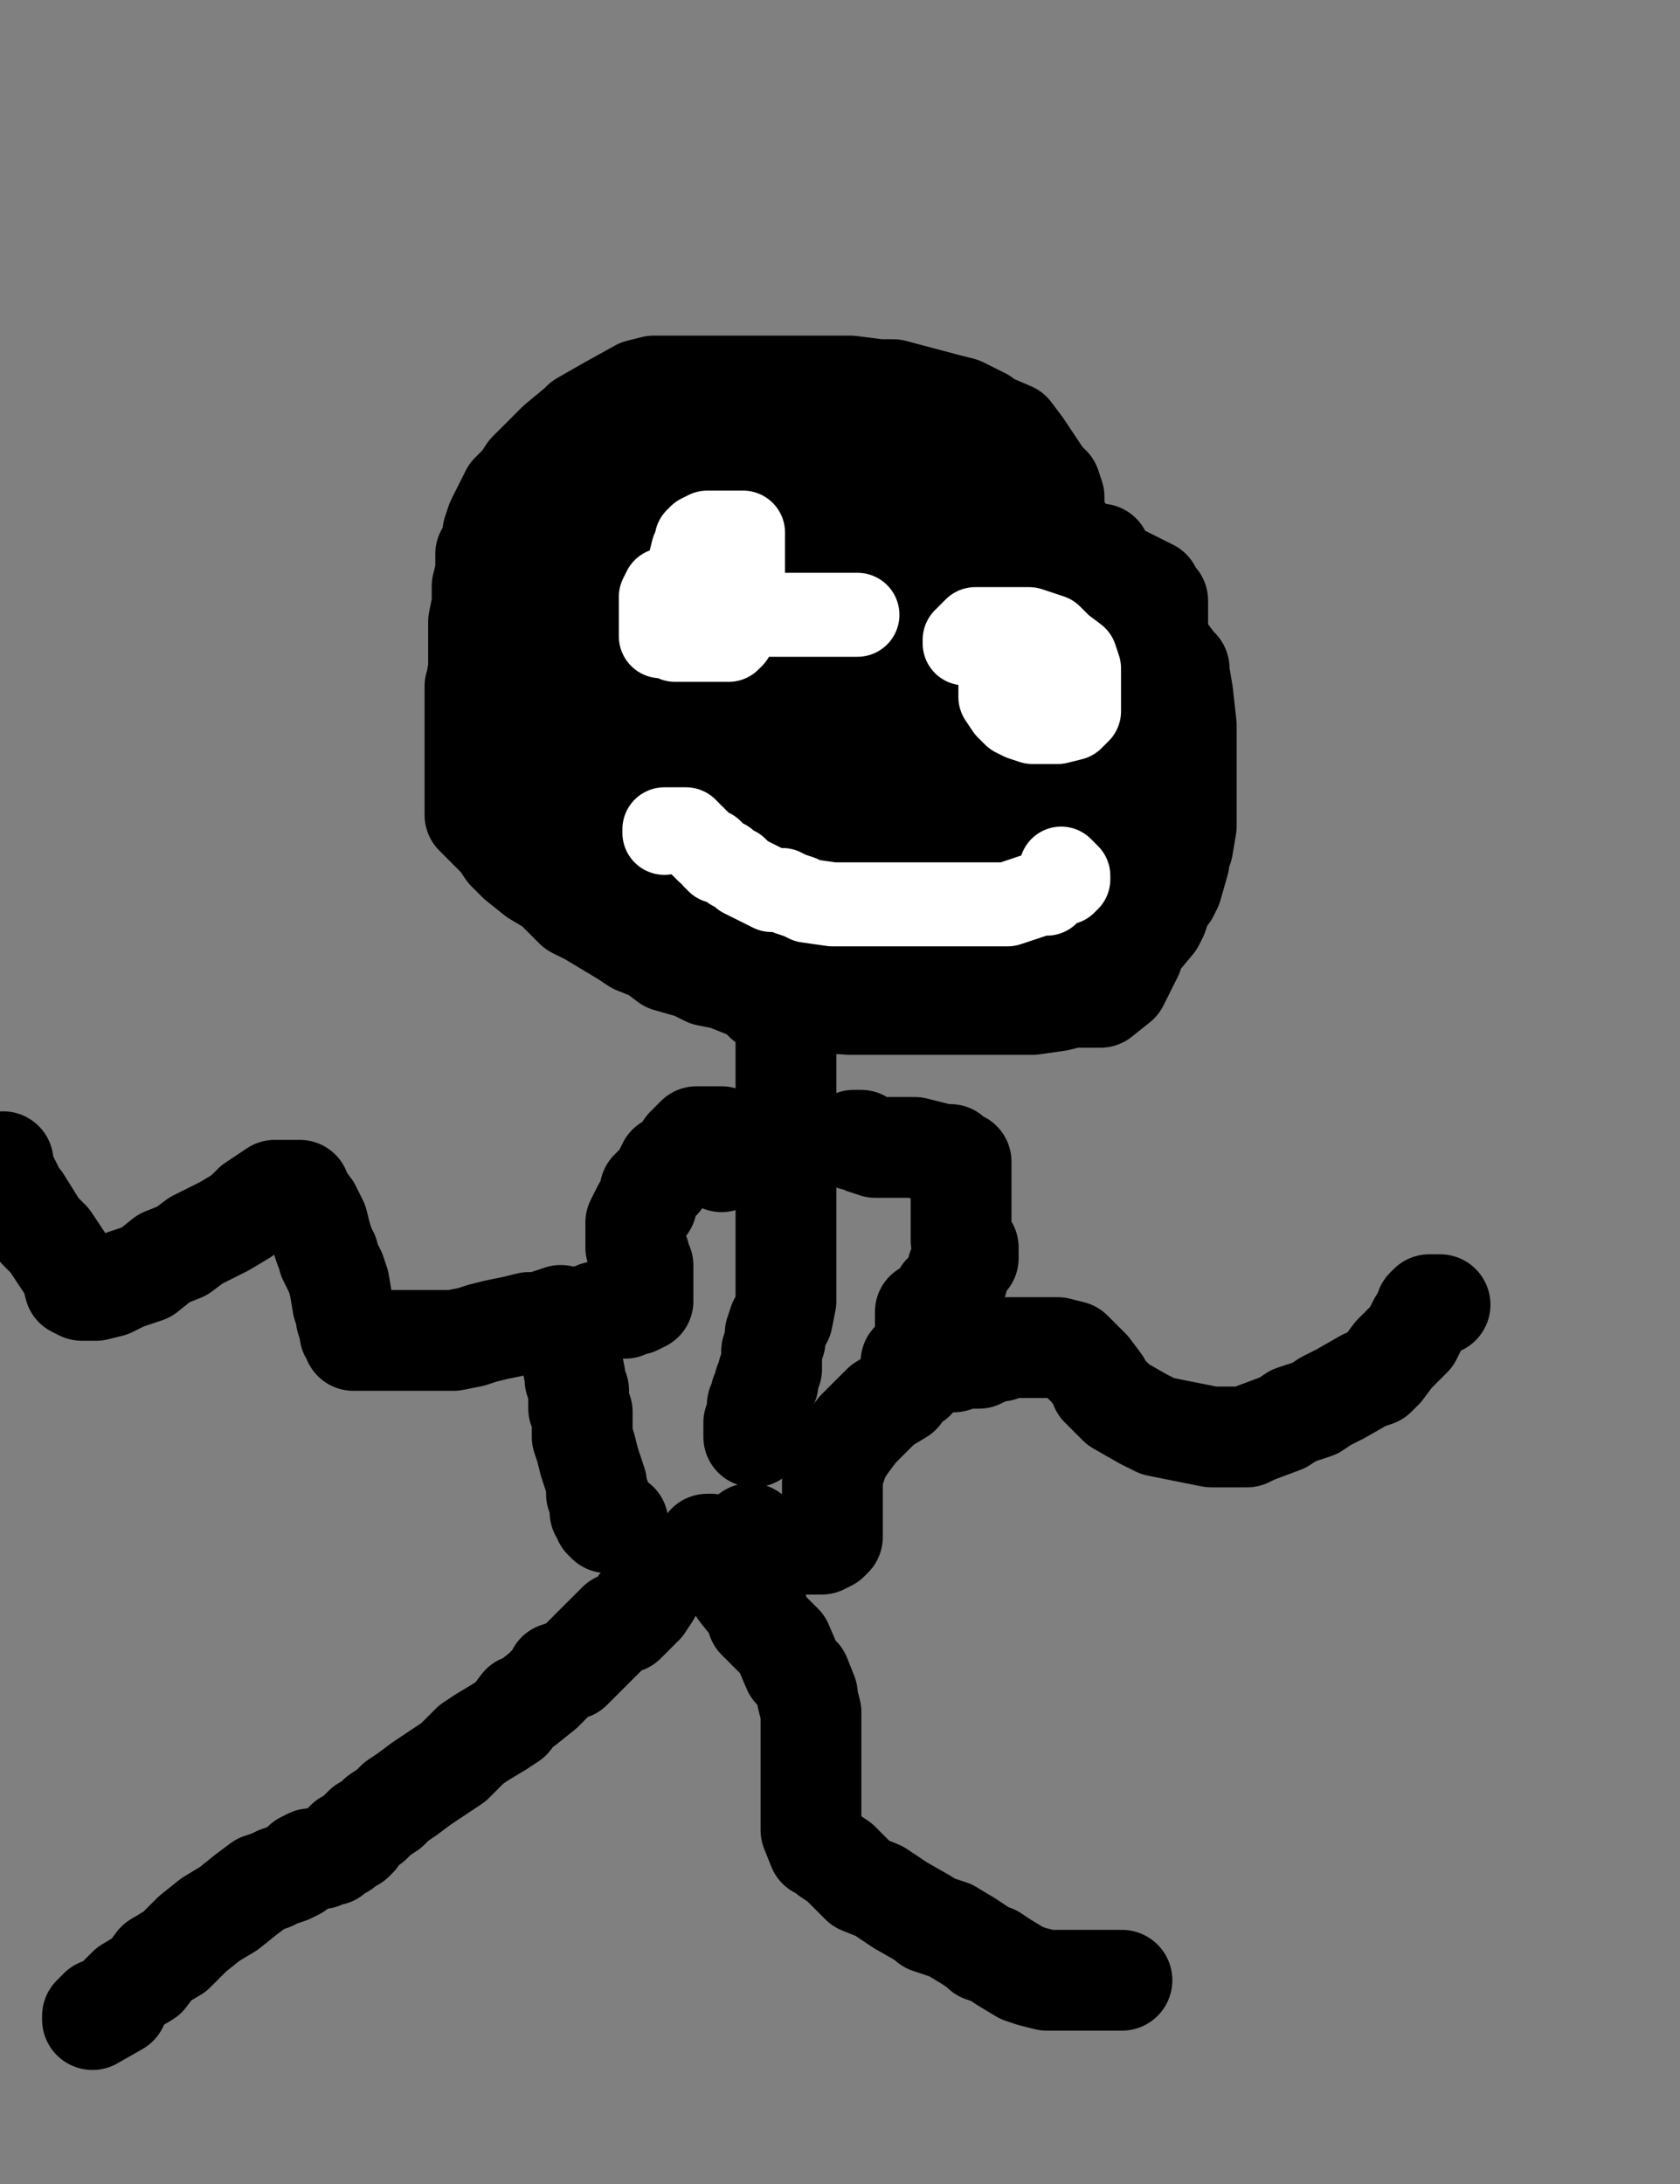
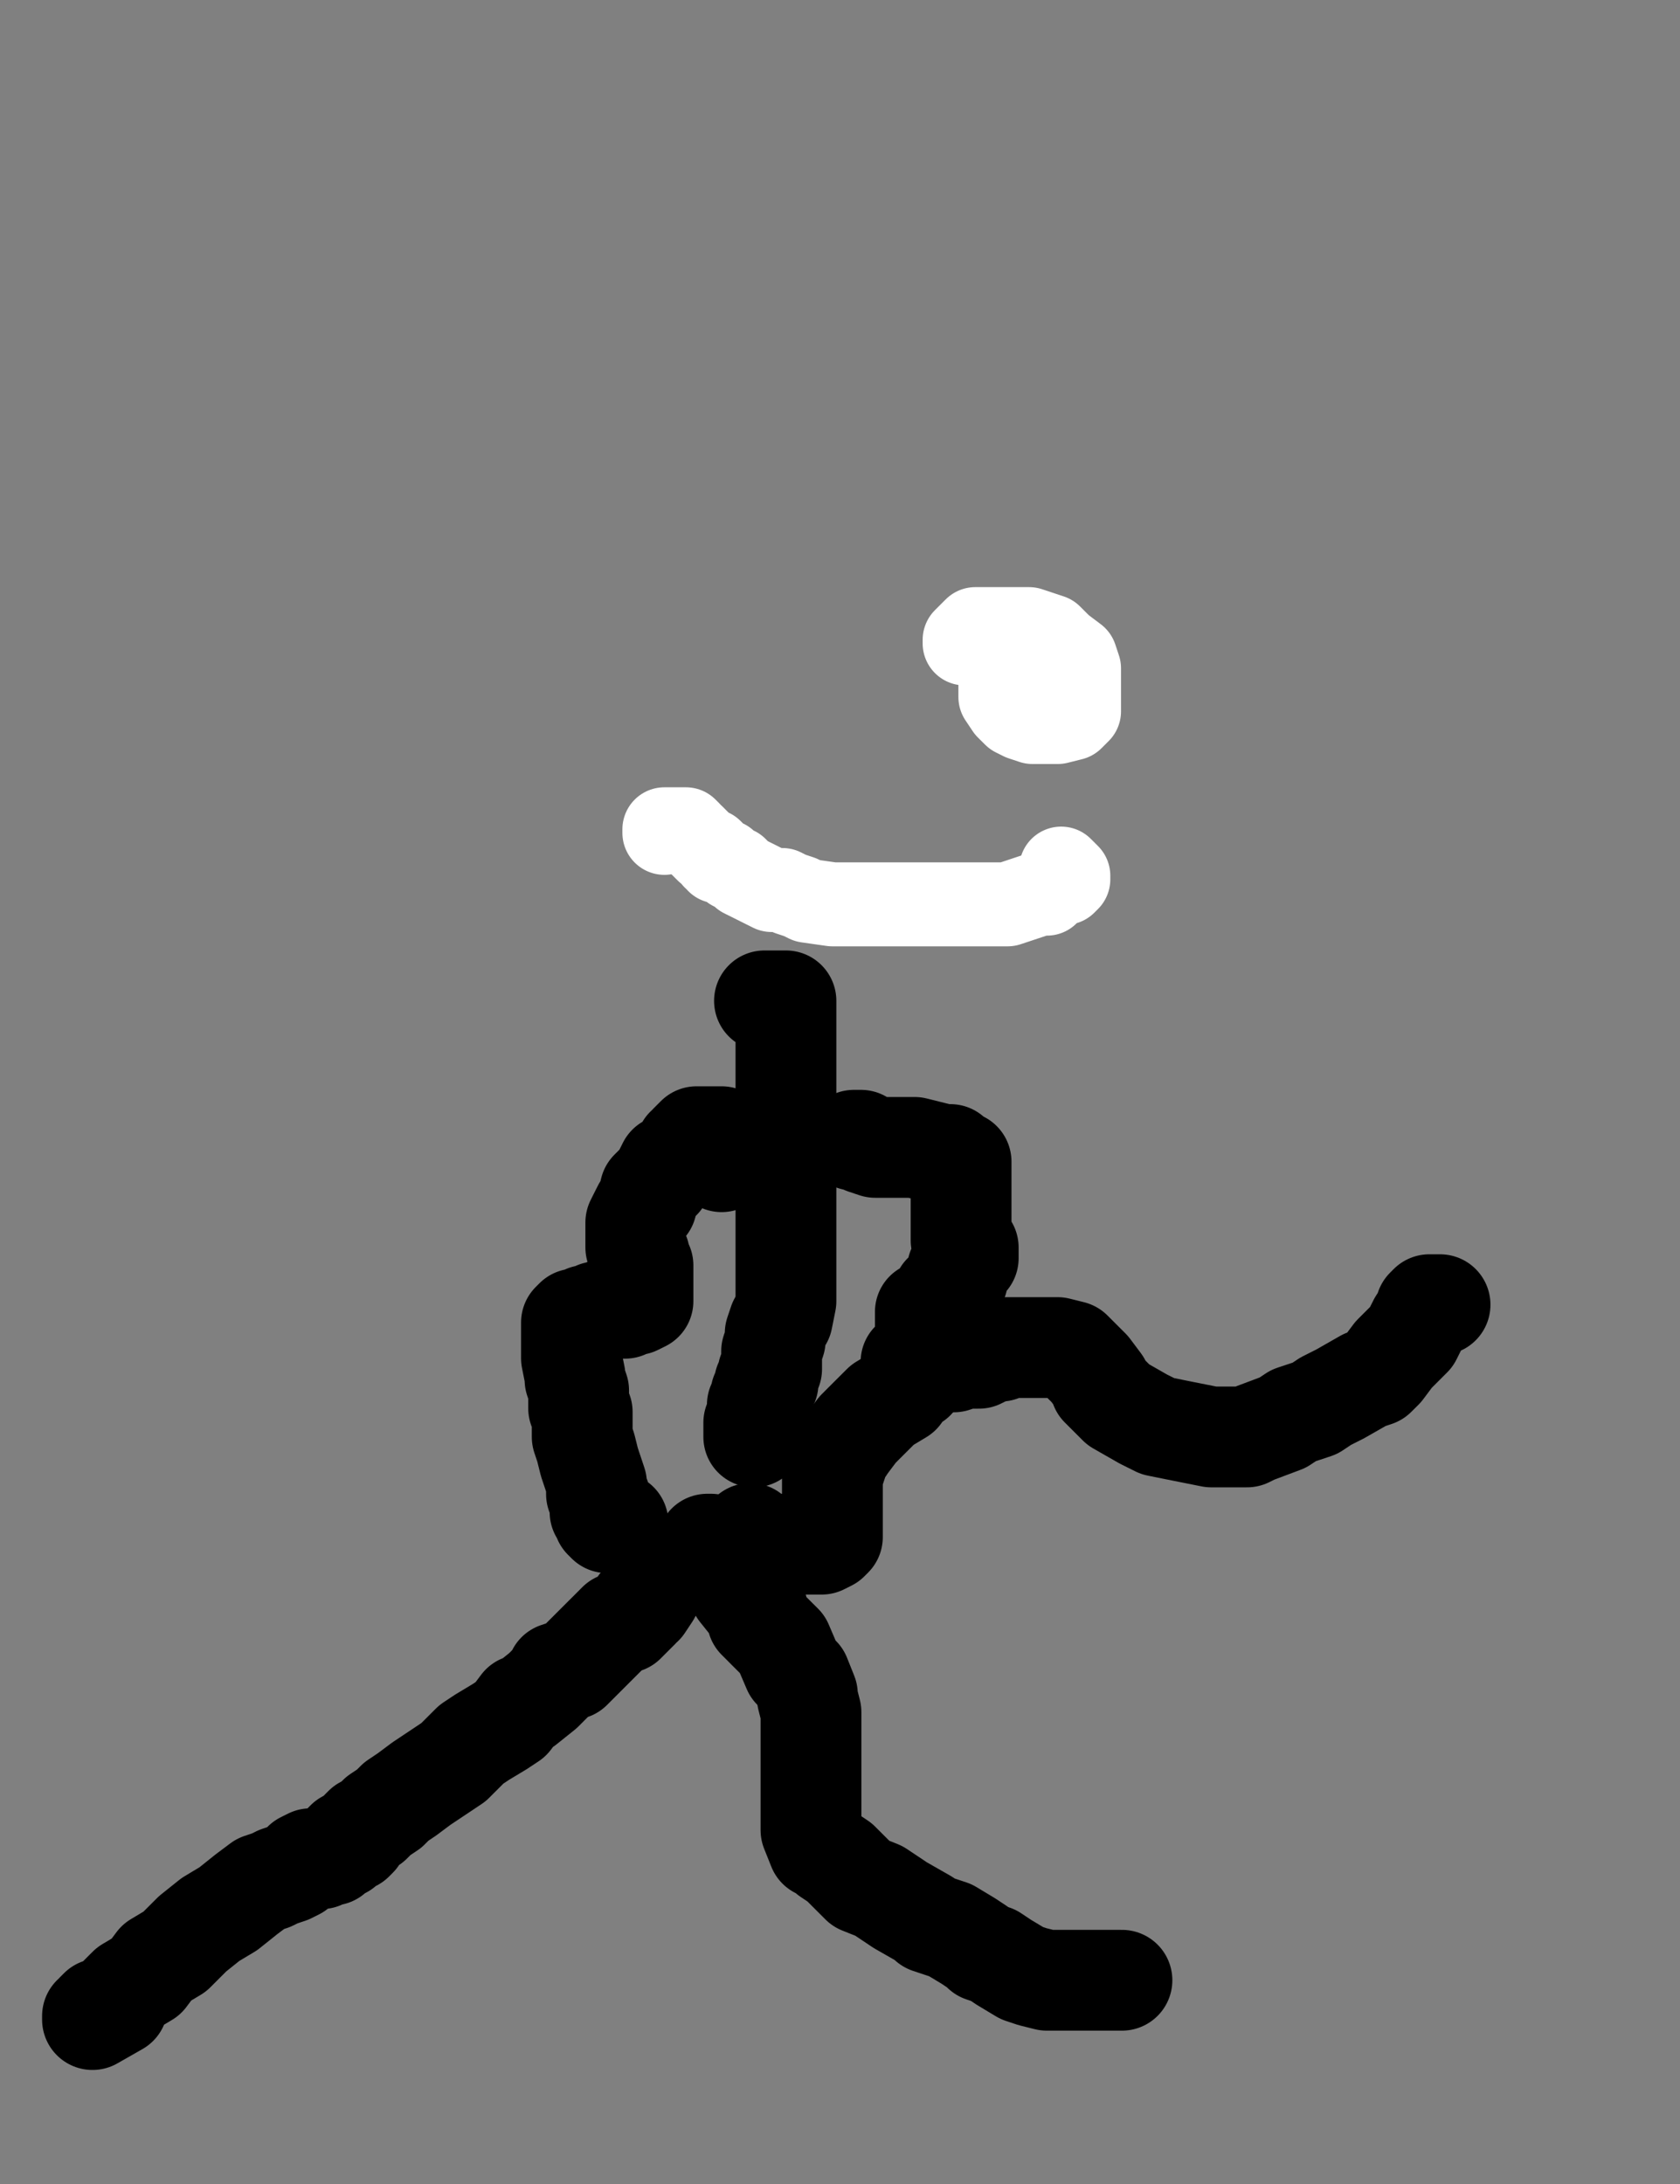
<svg xmlns="http://www.w3.org/2000/svg" baseProfile="full" height="520" version="1.1" width="400">
  <rect width="100%" height="100%" fill="#808080" stroke="none" />
  <defs>
    <style type="text/css">.path {fill: none; stroke-linejoin: round; stroke-linecap: round;}</style>
  </defs>
-   <path class="path" d="M 250.96 120.85 L 250.96 120.00 L 250.96 118.30 L 250.11 115.74 L 248.40 114.04 L 246.70 111.49 L 245.00 108.94 L 243.30 106.38 L 240.74 102.98 L 234.79 100.43 L 233.94 99.57 L 228.83 97.02 L 225.43 96.17 L 212.66 92.77 L 209.26 92.77 L 202.45 91.91 L 199.89 91.91 L 196.49 91.91 L 185.43 91.91 L 182.02 91.91 L 175.21 91.91 L 168.40 91.91 L 162.45 91.91 L 161.60 91.91 L 159.89 91.91 L 155.64 91.91 L 152.23 92.77 L 144.57 97.02 L 138.62 100.43 L 137.77 101.28 L 132.66 105.53 L 129.26 108.94 L 125.85 112.34 L 124.15 114.89 L 121.60 117.45 L 118.19 124.26 L 117.34 126.81 L 116.49 131.91 L 115.64 131.91 L 115.64 135.32 L 115.64 136.17 L 114.79 139.57 L 114.79 142.98 L 114.79 143.83 L 113.94 148.09 L 113.94 150.64 L 113.94 154.04 L 113.94 156.60 L 113.94 159.15 L 113.09 164.26 L 113.09 165.11 L 113.09 166.81 L 113.09 172.77 L 113.09 176.17 L 113.09 177.02 L 113.09 177.87 L 113.09 179.57 L 113.09 182.13 L 113.09 184.68 L 113.09 188.94 L 113.09 192.34 L 113.09 193.19 L 113.09 194.04 L 115.64 196.60 L 116.49 197.45 L 119.04 200.00 L 120.74 202.55 L 123.30 205.11 L 127.55 208.51 L 131.81 211.06 L 136.91 216.17 L 140.32 217.87 L 148.83 222.98 L 151.38 224.68 L 155.64 226.38 L 159.04 228.94 L 165.00 230.64 L 168.40 232.34 L 172.66 233.19 L 181.17 236.60 L 185.43 237.45 L 188.83 238.30 L 202.45 239.15 L 205.85 239.15 L 209.26 239.15 L 219.47 239.15 L 222.87 239.15 L 225.43 239.15 L 232.23 239.15 L 243.30 239.15 L 244.15 239.15 L 245.85 239.15 L 251.81 238.30 L 255.21 237.45 L 256.91 236.60 L 259.47 234.89 L 262.02 232.34 L 266.28 228.09 L 270.53 224.68 L 274.79 219.57 L 275.64 217.87 L 277.34 212.77 L 278.19 212.77 L 279.04 211.06 L 280.74 205.11 L 280.74 202.55 L 281.60 201.70 L 282.45 196.60 L 282.45 195.74 L 282.45 192.34 L 282.45 189.79 L 282.45 182.13 L 282.45 178.72 L 282.45 176.17 L 282.45 172.77 L 281.60 165.11 L 280.74 160.00 L 280.74 159.15 L 279.89 158.30 L 274.79 151.49 L 272.23 148.94 L 267.98 144.68 L 262.87 138.72 L 250.96 129.36 L 246.70 126.81 L 239.04 121.70 L 233.09 118.30 L 227.13 114.04 L 225.43 113.19 L 220.32 112.34 L 217.77 111.49 L 214.36 110.64 L 199.04 109.79 L 194.79 109.79 L 186.28 109.79 L 182.02 109.79 L 178.62 109.79 L 169.26 109.79 L 165.85 110.64 L 162.45 111.49 L 156.49 113.19 L 152.23 115.74 L 150.53 116.60 L 144.57 120.00 L 142.87 120.85 L 139.47 124.26 L 136.91 125.96 L 128.40 131.91 L 125.85 135.32 L 122.45 139.57 L 119.89 143.83 L 117.34 149.79 L 116.49 151.49 L 115.64 154.04 L 115.64 157.45 L 115.64 162.55 L 115.64 171.06 L 115.64 174.47 L 115.64 177.02 L 115.64 181.28 L 118.19 188.09 L 119.04 188.09 L 119.89 191.49 L 122.45 194.04 L 127.55 199.15 L 130.11 202.55 L 138.62 207.66 L 150.53 212.77 L 153.94 214.47 L 165.85 217.02 L 170.11 217.87 L 179.47 217.87 L 192.23 217.87 L 197.34 217.87 L 210.11 217.87 L 223.72 215.32 L 227.98 213.62 L 238.19 208.51 L 244.15 205.96 L 248.40 202.55 L 264.57 183.83 L 269.68 176.17 L 274.79 165.11 L 275.64 161.70 L 275.64 158.30 L 275.64 148.09 L 275.64 146.38 L 275.64 142.98 L 274.79 142.13 L 273.94 140.43 L 270.53 138.72 L 267.13 137.02 L 256.91 133.62 L 247.55 132.77 L 243.30 132.77 L 233.09 132.77 L 227.13 134.47 L 223.72 137.02 L 206.70 145.53 L 199.89 150.64 L 199.04 151.49 L 193.94 157.45 L 193.09 158.30 L 189.68 163.40 L 187.13 169.36 L 186.28 172.77 L 186.28 177.02 L 186.28 177.87 L 186.28 179.57 L 188.83 182.98 L 189.68 183.83 L 191.38 186.38 L 193.94 187.23 L 201.60 188.94 L 212.66 188.94 L 216.06 188.94 L 224.57 188.94 L 236.49 187.23 L 237.34 186.38 L 239.04 184.68 L 240.74 182.98 L 245.00 178.72 L 245.00 176.17 L 245.00 169.36 L 245.00 162.55 L 245.00 151.49 L 245.00 142.98 L 243.30 137.02 L 240.74 132.77 L 237.34 128.51 L 218.62 113.19 L 211.81 111.49 L 194.79 108.09 L 171.81 108.09 L 165.85 108.94 L 154.79 114.89 L 147.13 119.15 L 143.72 122.55 L 125.85 138.72 L 121.60 144.68 L 115.64 155.74 L 113.09 163.40 L 113.09 166.81 L 113.09 170.21 L 113.09 180.43 L 114.79 183.83 L 120.74 188.94 L 131.81 196.60 L 140.32 199.15 L 159.04 202.55 L 162.45 202.55 L 176.91 202.55 L 182.02 202.55 L 185.43 201.70 L 196.49 195.74 L 199.04 194.04 L 205.00 187.23 L 211.81 177.87 L 213.51 175.32 L 215.21 162.55 L 215.21 160.00 L 215.21 157.45 L 215.21 151.49 L 213.51 148.09 L 204.15 142.13 L 192.23 140.43 L 188.83 140.43 L 180.32 140.43 L 176.06 140.43 L 165.00 144.68 L 155.64 149.79 L 149.68 154.04 L 142.87 160.00 L 138.62 165.96 L 137.77 166.81 L 134.36 171.91 L 131.81 177.02 L 130.96 180.43 L 130.11 182.98 L 130.11 188.94 L 130.11 191.49 L 133.51 194.04 L 146.28 196.60 L 151.38 196.60 L 162.45 196.60 L 172.66 196.60 L 199.04 194.04 L 205.85 190.64 L 223.72 180.43 L 229.68 176.17 L 247.55 155.74 L 252.66 148.09 L 257.77 135.32 L 257.77 131.91 L 252.66 125.96 L 245.00 118.30 L 229.68 114.04 L 221.17 112.34 L 197.34 112.34 L 192.23 112.34 L 166.70 114.04 L 137.77 123.40 L 130.11 128.51 L 126.70 130.21 L 117.34 141.28 L 116.49 142.13 L 114.79 146.38 L 114.79 148.94 L 114.79 153.19 L 114.79 154.04 L 115.64 155.74 L 123.30 160.85 L 131.81 163.40 L 142.87 163.40 L 146.28 163.40 L 154.79 163.40 L 165.00 160.00 L 167.55 159.15 L 172.66 155.74 L 173.51 153.19 L 176.06 148.94 L 176.06 146.38 L 176.06 142.98 L 176.06 138.72 L 176.06 137.02 L 175.21 133.62 L 173.51 131.06 L 171.81 127.66 L 165.00 125.11 L 161.60 125.11 L 158.19 125.11 L 153.09 125.96 L 150.53 127.66 L 147.98 129.36 L 139.47 140.43 L 136.91 145.53 L 131.81 154.89 L 128.40 162.55 L 127.55 169.36 L 126.70 172.77 L 126.70 176.17 L 126.70 181.28 L 126.70 182.13 L 127.55 182.98 L 138.62 187.23 L 144.57 188.09 L 148.83 188.09 L 159.04 188.09 L 163.30 187.23 L 163.30 186.38 L 164.15 184.68 L 170.11 177.87 L 173.51 174.47 L 175.21 171.91 L 176.91 160.85 L 176.91 158.30 L 176.91 157.45 L 176.91 156.60 L 176.91 153.19 L 176.06 152.34 L 174.36 152.34 L 169.26 152.34 L 166.70 152.34 L 163.30 153.19 L 159.04 154.89 L 149.68 162.55 L 146.28 168.51 L 145.43 169.36 L 142.87 171.06 L 142.87 173.62 L 142.87 176.17 L 142.87 182.98 L 142.87 190.64 L 144.57 192.34 L 154.79 195.74 L 156.49 195.74 L 159.04 195.74 L 166.70 195.74 L 171.81 194.89 L 182.87 190.64 L 184.57 188.94 L 186.28 187.23 L 193.09 177.02 L 193.94 174.47 L 195.64 168.51 L 197.34 164.26 L 198.19 161.70 L 198.19 155.74 L 198.19 153.19 L 197.34 148.09 L 195.64 148.09 L 192.23 148.09 L 191.38 148.09 L 188.83 148.09 L 187.98 148.09 L 179.47 149.79 L 176.06 153.19 L 170.11 157.45 L 165.85 160.85 L 161.60 164.26 L 157.34 168.51 L 154.79 171.06 L 153.94 173.62 L 153.09 177.02 L 153.09 179.57 L 153.09 181.28 L 153.94 182.13 L 157.34 182.98 L 163.30 182.98 L 170.11 180.43 L 172.66 178.72 L 183.72 171.91 L 187.98 170.21 L 193.94 165.11 L 197.34 159.15 L 199.04 155.74 L 203.30 151.49 L 203.30 148.94 L 203.30 148.09 L 203.30 145.53 L 203.30 139.57 L 202.45 137.02 L 195.64 134.47 L 189.68 134.47 L 186.28 134.47 L 181.17 134.47 L 175.21 137.87 L 170.96 140.43 L 166.70 144.68 L 159.89 153.19 L 158.19 157.45 L 157.34 160.85 L 156.49 163.40 L 156.49 164.26 L 156.49 165.11 L 159.04 165.11 L 161.60 165.11 L 165.85 165.11 L 169.26 162.55 L 171.81 160.85 L 174.36 156.60 L 175.21 154.04 L 176.06 150.64 L 178.62 140.43 L 178.62 139.57 L 178.62 137.87 L 178.62 135.32 L 178.62 132.77 L 178.62 131.91 L 175.21 131.91 L 174.36 131.91 L 170.96 135.32 L 169.26 138.72 L 169.26 139.57 L 168.40 140.43 L 168.40 142.98 L 168.40 145.53 L 168.40 148.94 L 168.40 149.79 L 170.96 150.64 L 171.81 150.64 L 173.51 150.64 L 176.91 150.64 L 179.47 150.64 L 183.72 150.64 L 184.57 149.79 L 188.83 146.38 L 189.68 145.53 L 190.53 144.68 L 193.09 137.87 L 193.09 135.32 L 193.09 132.77 L 193.09 130.21 L 193.09 128.51 L 192.23 127.66 L 189.68 126.81 L 187.13 126.81 L 183.72 126.81 L 181.17 126.81 L 176.91 130.21 L 176.06 131.06 L 173.51 133.62 L 172.66 136.17 L 172.66 137.02 L 172.66 138.72 L 172.66 141.28 L 172.66 142.98 L 177.77 146.38 L 191.38 154.04 L 196.49 155.74 L 199.89 156.60 L 211.81 156.60 L 215.21 156.60 L 225.43 156.60 L 227.13 155.74 L 229.68 153.19 L 231.38 151.49 L 233.09 147.23 L 233.09 145.53 L 233.09 142.13 L 233.09 139.57 L 233.09 136.17 L 232.23 131.06 L 230.53 128.51 L 223.72 124.26 L 217.77 123.40 L 213.51 123.40 L 210.96 123.40 L 204.15 125.11 L 200.74 128.51 L 195.64 137.87 L 193.09 143.83 L 192.23 148.09 L 191.38 154.04 L 191.38 154.89 L 191.38 156.60 L 191.38 159.15 L 191.38 164.26 L 192.23 165.96 L 194.79 168.51 L 196.49 171.91 L 199.04 172.77 L 206.70 173.62 L 210.11 173.62 L 214.36 173.62 L 216.91 173.62 L 219.47 171.91 L 226.28 165.11 L 227.98 160.85 L 229.68 154.89 L 229.68 148.94 L 229.68 144.68 L 229.68 128.51 L 229.68 122.55 L 226.28 111.49 L 223.72 107.23 L 222.87 106.38 L 217.77 103.83 L 212.66 101.28 L 210.11 100.43 L 207.55 100.43 L 200.74 102.98 L 198.19 105.53 L 195.64 110.64 L 192.23 129.36 L 192.23 135.32 L 192.23 138.72 L 192.23 149.79 L 192.23 153.19 L 193.94 159.15 L 195.64 160.85 L 197.34 163.40 L 210.96 176.17 L 216.06 177.02 L 222.02 177.87 L 227.13 177.87 L 231.38 177.87 L 235.64 177.87 L 238.19 177.87 L 245.85 171.91 L 248.40 169.36 L 250.96 162.55 L 250.96 159.15 L 249.26 157.45 L 241.60 150.64 L 236.49 148.09 L 232.23 147.23 L 216.06 147.23 L 208.40 147.23 L 199.04 148.09 L 198.19 148.09 L 193.94 154.04 L 184.57 163.40 L 178.62 177.87 L 178.62 178.72 L 178.62 184.68 L 178.62 187.23 L 181.17 192.34 L 186.28 199.15 L 190.53 201.70 L 203.30 210.21 L 204.15 210.21 L 212.66 210.21 L 216.06 210.21 L 218.62 210.21 L 222.87 208.51 L 222.87 206.81 L 223.72 204.26 L 223.72 195.74 L 222.87 193.19 L 219.47 188.94 L 215.21 187.23 L 212.66 186.38 L 211.81 186.38 L 210.11 186.38 L 206.70 186.38 L 205.85 186.38 L 205.00 187.23 L 201.60 194.04 L 200.74 196.60 L 200.74 200.85 L 200.74 203.40 L 200.74 205.96 L 204.15 212.77 L 205.85 214.47 L 210.96 215.32 L 219.47 217.87 L 225.43 217.87 L 233.94 217.87 L 241.60 217.87 L 247.55 217.87 L 250.96 217.87 L 256.91 214.47 L 258.62 213.62 L 262.87 211.91 L 262.87 211.06 L 262.87 209.36 L 262.02 208.51 L 256.06 209.36 L 252.66 212.77 L 249.26 215.32 L 244.15 220.43 L 241.60 225.53 L 240.74 229.79 L 240.74 231.49 L 240.74 234.04 L 240.74 235.74 L 242.45 236.60 L 245.85 237.45 L 248.40 237.45 L 250.96 237.45 L 257.77 237.45 L 262.02 237.45 L 266.28 234.04 L 267.13 232.34 L 269.68 227.23 L 270.53 224.68 L 271.38 220.43 L 271.38 216.17 L 271.38 213.62 L 271.38 210.21 L 271.38 209.36 L 270.53 207.66 L 268.83 205.11 L 267.13 203.40 L 264.57 202.55 L 262.02 201.70 L 259.47 201.70 L 256.06 201.70 L 255.21 201.70 L 254.36 201.70 L 253.51 202.55 L 254.36 200.85 L 257.77 195.74 L 258.62 193.19 L 262.02 184.68 L 266.28 175.32 L 268.83 168.51 L 270.53 162.55 L 270.53 160.00 L 270.53 158.30 L 270.53 155.74 L 270.53 154.89 L 270.53 154.04 L 268.83 154.04 L 266.28 157.45 L 265.43 158.30 L 263.72 160.00 L 262.87 160.85 L 262.02 161.70 L 262.02 160.85 L 262.02 158.30 L 262.02 155.74 L 262.02 151.49 L 262.02 146.38 L 262.02 142.13 L 262.02 139.57 L 262.02 137.02 L 262.02 133.62 L 262.02 132.77 L 262.02 131.91 L 260.32 132.77 L 258.62 134.47 L 256.91 138.72 L 256.06 139.57" stroke="#000000" stroke-width="24" />
  <path class="path" d="M 182.02 238.30 L 182.87 238.30 L 183.72 238.30 L 184.57 238.30 L 185.43 238.30 L 186.28 238.30 L 187.13 238.30 L 187.13 239.15 L 187.13 240.00 L 187.13 241.70 L 187.13 244.26 L 187.13 246.81 L 187.13 247.66 L 187.13 248.51 L 187.13 249.36 L 187.13 250.21 L 187.13 251.06 L 187.13 251.91 L 187.13 253.62 L 187.13 254.47 L 187.13 255.32 L 187.13 256.17 L 187.13 257.87 L 187.13 258.72 L 187.13 259.57 L 187.13 260.43 L 187.13 261.28 L 187.13 262.13 L 187.13 262.98 L 187.13 263.83 L 187.13 264.68 L 187.13 266.38 L 187.13 268.09 L 187.13 270.64 L 187.13 274.04 L 187.13 276.60 L 187.13 279.15 L 187.13 280.85 L 187.13 283.40 L 187.13 285.96 L 187.13 286.81 L 187.13 289.36 L 187.13 291.06 L 187.13 293.62 L 187.13 297.02 L 187.13 299.57 L 187.13 302.13 L 187.13 304.68 L 187.13 307.23 L 187.13 309.79 L 186.28 314.04 L 185.43 314.89 L 184.57 317.45 L 184.57 319.15 L 183.72 321.70 L 183.72 325.11 L 183.72 325.96 L 182.87 326.81 L 182.87 327.66 L 182.87 329.36 L 182.02 329.36 L 182.02 330.21 L 181.17 331.91 L 181.17 332.77 L 180.32 334.47 L 180.32 335.32 L 180.32 336.17 L 180.32 337.02 L 179.47 338.72 L 179.47 339.57 L 179.47 340.43 L 179.47 341.28 L 179.47 342.13" stroke="#000000" stroke-width="24" />
  <path class="path" d="M 171.81 276.60 L 171.81 275.74 L 171.81 274.89 L 171.81 274.04 L 171.81 273.19 L 171.81 272.34 L 171.81 271.49 L 171.81 270.64 L 170.11 270.64 L 169.26 270.64 L 167.55 270.64 L 166.70 270.64 L 165.85 270.64 L 165.00 271.49 L 164.15 272.34 L 164.15 273.19 L 163.30 273.19 L 163.30 274.04 L 162.45 274.89 L 160.74 276.60 L 159.04 277.45 L 158.19 279.15 L 157.34 280.85 L 155.64 282.55 L 154.79 283.40 L 153.94 286.81 L 153.09 287.66 L 152.23 289.36 L 151.38 291.06 L 151.38 292.77 L 151.38 293.62 L 151.38 294.47 L 151.38 295.32 L 151.38 296.17 L 151.38 297.02 L 152.23 298.72 L 152.23 299.57 L 152.23 300.43 L 152.23 301.28 L 153.09 301.28 L 153.09 302.13 L 153.09 302.98 L 153.09 303.83 L 153.09 304.68 L 153.09 305.53 L 153.09 306.38 L 153.09 308.09 L 153.09 309.79 L 151.38 310.64 L 149.68 310.64 L 148.83 311.49 L 147.98 311.49 L 146.28 311.49 L 144.57 311.49 L 142.87 312.34 L 142.02 312.34 L 141.17 313.19 L 139.47 313.19 L 137.77 314.04 L 136.91 314.04 L 136.06 314.89 L 136.06 315.74 L 136.06 316.60 L 136.06 317.45 L 136.06 318.30 L 136.06 320.00 L 136.06 320.85 L 136.06 323.40 L 136.91 327.66 L 136.91 328.51 L 137.77 331.06 L 137.77 331.91 L 137.77 332.77 L 137.77 335.32 L 138.62 336.17 L 138.62 337.02 L 138.62 339.57 L 138.62 342.13 L 139.47 344.68 L 140.32 348.09 L 141.17 350.64 L 142.02 353.19 L 142.02 355.74 L 142.87 356.60 L 142.87 357.45 L 142.87 359.15 L 142.87 360.00 L 143.72 360.85 L 143.72 361.70 L 144.57 362.55 L 145.43 362.55 L 147.13 362.55" stroke="#000000" stroke-width="24" />
  <path class="path" d="M 203.30 271.49 L 204.15 271.49 L 205.00 271.49 L 205.85 272.34 L 208.40 273.19 L 212.66 273.19 L 215.21 273.19 L 217.77 273.19 L 221.17 274.04 L 224.57 274.89 L 225.43 274.89 L 226.28 274.89 L 227.13 275.74 L 227.98 276.60 L 228.83 276.60 L 228.83 278.30 L 228.83 279.15 L 228.83 280.00 L 228.83 280.85 L 228.83 282.55 L 228.83 284.26 L 228.83 285.11 L 228.83 285.96 L 228.83 286.81 L 228.83 288.51 L 228.83 289.36 L 228.83 290.21 L 228.83 291.91 L 228.83 293.62 L 228.83 294.47 L 228.83 295.32 L 229.68 296.17 L 230.53 297.02 L 230.53 297.87 L 230.53 298.72 L 230.53 299.57 L 229.68 300.43 L 228.83 302.13 L 227.98 302.13 L 227.98 302.98 L 227.98 304.68 L 226.28 306.38 L 224.57 308.09 L 223.72 309.79 L 222.02 311.49 L 221.17 312.34 L 220.32 312.34 L 220.32 313.19 L 220.32 314.04 L 220.32 314.89 L 220.32 315.74 L 220.32 316.60 L 220.32 317.45 L 220.32 318.30 L 220.32 319.15 L 220.32 320.85 L 220.32 322.55 L 220.32 324.26 L 220.32 325.11 L 219.47 325.11 L 219.47 325.96 L 217.77 327.66 L 217.77 328.51 L 216.06 329.36 L 214.36 331.91 L 210.11 334.47 L 205.85 338.72 L 204.15 340.43 L 201.60 343.83 L 199.89 346.38 L 199.04 348.94 L 198.19 351.49 L 198.19 352.34 L 198.19 354.04 L 198.19 355.74 L 198.19 357.45 L 198.19 359.15 L 198.19 360.00 L 198.19 361.70 L 198.19 363.40 L 198.19 364.26 L 198.19 365.11 L 198.19 365.96 L 197.34 366.81 L 195.64 367.66 L 193.94 367.66 L 193.09 367.66 L 191.38 367.66 L 188.83 367.66 L 186.28 367.66 L 183.72 367.66 L 182.87 367.66 L 182.02 367.66 L 181.17 367.66 L 180.32 366.81 L 179.47 365.96 L 178.62 365.11" stroke="#000000" stroke-width="24" />
  <path class="path" d="M 159.89 372.77 L 159.04 372.77 L 159.04 373.62 L 157.34 375.32 L 156.49 376.17 L 156.49 377.02 L 155.64 377.87 L 154.79 379.57 L 153.09 382.13 L 152.23 382.13 L 152.23 382.98 L 151.38 383.83 L 150.53 384.68 L 149.68 385.53 L 148.83 386.38 L 147.13 386.38 L 145.43 388.09 L 143.72 389.79 L 142.02 391.49 L 140.32 393.19 L 136.06 397.45 L 135.21 397.45 L 132.66 398.30 L 132.66 399.15 L 129.26 402.55 L 125.00 405.96 L 124.15 405.96 L 121.60 409.36 L 119.04 411.06 L 114.79 413.62 L 112.23 415.32 L 108.83 418.72 L 107.98 419.57 L 102.87 422.98 L 100.32 424.68 L 96.91 427.23 L 94.36 428.94 L 92.66 430.64 L 90.11 432.34 L 88.40 434.04 L 86.70 434.89 L 85.00 436.60 L 85.00 437.45 L 84.15 438.30 L 83.30 438.30 L 82.45 438.30 L 81.60 439.15 L 81.60 440.00 L 79.89 440.85 L 79.04 441.70 L 78.19 441.70 L 76.49 442.55 L 75.64 442.55 L 73.94 442.55 L 72.23 443.40 L 70.53 445.11 L 68.83 445.96 L 66.28 446.81 L 64.57 447.66 L 62.02 448.51 L 58.62 451.06 L 54.36 454.47 L 50.11 457.02 L 45.85 460.43 L 41.60 464.68 L 37.34 467.23 L 34.79 470.64 L 30.53 473.19 L 29.68 474.04 L 27.13 476.60 L 24.57 478.30 L 23.72 478.30 L 22.87 479.15 L 22.87 480.00 L 22.02 480.00 L 22.02 480.85 L 27.98 477.45" stroke="#000000" stroke-width="24" />
  <path class="path" d="M 169.26 367.66 L 168.40 367.66 L 168.40 368.51 L 169.26 368.51 L 170.11 369.36 L 170.96 370.21 L 171.81 371.06 L 172.66 372.77 L 174.36 376.17 L 175.21 377.02 L 176.06 378.72 L 179.47 382.98 L 180.32 382.98 L 180.32 385.53 L 181.17 386.38 L 182.87 388.09 L 183.72 388.94 L 184.57 389.79 L 186.28 391.49 L 188.83 397.45 L 190.53 399.15 L 192.23 403.40 L 192.23 404.26 L 193.09 407.66 L 193.09 408.51 L 193.09 410.21 L 193.09 411.91 L 193.09 415.32 L 193.09 416.17 L 193.09 417.87 L 193.09 420.43 L 193.09 421.28 L 193.09 422.98 L 193.09 425.53 L 193.09 428.09 L 193.09 430.64 L 193.09 433.19 L 193.09 435.74 L 194.79 440.00 L 195.64 440.00 L 197.34 441.70 L 199.89 443.40 L 203.30 446.81 L 205.00 448.51 L 209.26 450.21 L 211.81 451.91 L 214.36 453.62 L 220.32 457.02 L 221.17 457.87 L 223.72 458.72 L 226.28 459.57 L 230.53 462.13 L 233.09 463.83 L 233.94 464.68 L 236.49 465.53 L 239.04 467.23 L 243.30 469.79 L 245.85 470.64 L 249.26 471.49 L 250.11 471.49 L 251.81 471.49 L 256.06 471.49 L 259.47 471.49 L 261.17 471.49 L 263.72 471.49 L 266.28 471.49 L 267.13 471.49" stroke="#000000" stroke-width="24" />
-   <path class="path" d="M 133.51 313.19 L 130.96 314.04 L 128.40 314.89 L 125.85 314.89 L 122.45 315.74 L 118.19 316.60 L 114.79 317.45 L 112.23 318.30 L 107.98 319.15 L 106.28 319.15 L 103.72 319.15 L 100.32 319.15 L 99.47 319.15 L 97.77 319.15 L 96.06 319.15 L 91.81 319.15 L 88.40 319.15 L 87.55 319.15 L 86.70 319.15 L 85.85 319.15 L 84.15 319.15 L 84.15 318.30 L 83.30 317.45 L 83.30 316.60 L 82.45 314.04 L 82.45 313.19 L 81.60 310.64 L 80.74 305.53 L 79.89 302.98 L 78.19 299.57 L 78.19 298.72 L 77.34 297.02 L 76.49 294.47 L 75.64 291.06 L 73.94 287.66 L 71.38 284.26 L 71.38 283.40 L 70.53 283.40 L 69.68 283.40 L 67.98 283.40 L 65.43 283.40 L 62.87 285.11 L 60.32 286.81 L 57.77 289.36 L 53.51 291.91 L 50.11 293.62 L 46.70 295.32 L 43.30 297.87 L 39.04 299.57 L 34.79 302.98 L 32.23 303.83 L 29.68 304.68 L 26.28 306.38 L 22.87 307.23 L 22.02 307.23 L 21.17 307.23 L 19.47 307.23 L 17.77 306.38 L 16.91 302.98 L 15.21 300.43 L 13.51 297.87 L 11.81 295.32 L 9.26 292.77 L 5.00 285.96 L 4.15 285.11 L 2.45 281.70 L 1.60 280.00 L 0.74 278.30 L 0.74 277.45 L 0.74 276.60" stroke="#000000" stroke-width="24" />
  <path class="path" d="M 216.91 324.26 L 217.77 324.26 L 218.62 324.26 L 219.47 324.26 L 220.32 324.26 L 222.87 324.26 L 227.13 324.26 L 229.68 323.40 L 233.09 323.40 L 234.79 322.55 L 237.34 321.70 L 238.19 321.70 L 239.04 320.85 L 240.74 320.85 L 243.30 320.85 L 246.70 320.85 L 249.26 320.85 L 251.81 320.85 L 255.21 321.70 L 256.91 323.40 L 259.47 325.96 L 262.02 329.36 L 262.02 330.21 L 263.72 331.91 L 266.28 334.47 L 272.23 337.87 L 275.64 339.57 L 279.89 340.43 L 288.40 342.13 L 294.36 342.13 L 295.21 342.13 L 296.91 342.13 L 298.62 341.28 L 305.43 338.72 L 307.98 337.02 L 313.09 335.32 L 315.64 333.62 L 319.04 331.91 L 325.00 328.51 L 327.55 327.66 L 329.26 325.96 L 331.81 322.55 L 336.06 318.30 L 336.91 316.60 L 337.77 314.89 L 339.47 312.34 L 339.47 311.49 L 340.32 310.64 L 341.17 310.64 L 342.02 310.64 L 342.87 310.64" stroke="#000000" stroke-width="24" />
  <path class="path eraser" d="M 158.19 198.30 L 158.19 197.45 L 159.04 197.45 L 159.89 197.45 L 160.74 197.45 L 161.60 197.45 L 162.45 197.45 L 163.30 197.45 L 164.15 198.30 L 164.15 199.15 L 165.00 199.15 L 166.70 200.85 L 168.40 202.55 L 169.26 202.55 L 170.11 203.40 L 170.11 204.26 L 170.96 204.26 L 170.96 205.11 L 171.81 205.11 L 172.66 205.11 L 173.51 205.96 L 174.36 206.81 L 175.21 206.81 L 176.06 207.66 L 176.91 208.51 L 178.62 209.36 L 180.32 210.21 L 182.02 211.06 L 183.72 211.91 L 186.28 211.91 L 187.98 212.77 L 190.53 213.62 L 192.23 214.47 L 198.19 215.32 L 201.60 215.32 L 202.45 215.32 L 205.85 215.32 L 207.55 215.32 L 208.40 215.32 L 209.26 215.32 L 211.81 215.32 L 212.66 215.32 L 214.36 215.32 L 215.21 215.32 L 217.77 215.32 L 220.32 215.32 L 222.87 215.32 L 226.28 215.32 L 227.98 215.32 L 229.68 215.32 L 232.23 215.32 L 237.34 215.32 L 239.89 215.32 L 242.45 214.47 L 247.55 212.77 L 249.26 212.77 L 251.81 210.21 L 252.66 210.21 L 253.51 210.21 L 254.36 209.36 L 254.36 208.51 L 252.66 206.81" stroke="#FFFFFF" stroke-width="20" />
-   <path class="path eraser" d="M 168.40 141.28 L 166.70 140.43 L 165.85 140.43 L 165.00 140.43 L 164.15 140.43 L 163.30 140.43 L 162.45 140.43 L 161.60 140.43 L 160.74 140.43 L 159.89 140.43 L 158.19 140.43 L 157.34 142.13 L 157.34 143.83 L 157.34 145.53 L 157.34 148.09 L 157.34 150.64 L 157.34 151.49 L 158.19 151.49 L 159.04 151.49 L 160.74 152.34 L 161.60 152.34 L 163.30 152.34 L 164.15 152.34 L 165.85 152.34 L 166.70 152.34 L 168.40 152.34 L 169.26 152.34 L 170.11 152.34 L 170.96 152.34 L 171.81 152.34 L 172.66 152.34 L 173.51 152.34 L 174.36 151.49 L 174.36 150.64 L 175.21 148.09 L 175.21 145.53 L 176.06 143.83 L 176.06 141.28 L 176.06 138.72 L 176.91 136.17 L 176.91 131.91 L 176.91 129.36 L 176.91 128.51 L 176.91 127.66 L 176.91 126.81 L 176.06 126.81 L 175.21 126.81 L 173.51 126.81 L 171.81 126.81 L 170.11 126.81 L 168.40 126.81 L 166.70 127.66 L 165.85 128.51 L 165.85 129.36 L 165.00 131.06 L 164.15 134.47 L 164.15 135.32 L 164.15 137.02 L 164.15 139.57 L 163.30 141.28 L 163.30 142.13 L 163.30 142.98 L 163.30 143.83 L 164.15 144.68 L 166.70 145.53 L 169.26 145.53 L 176.91 146.38 L 182.87 146.38 L 183.72 146.38 L 187.13 146.38 L 194.79 146.38 L 196.49 146.38 L 200.74 146.38 L 204.15 146.38" stroke="#FFFFFF" stroke-width="20" />
  <path class="path eraser" d="M 240.74 159.15 L 241.60 157.45 L 241.60 156.60 L 241.60 155.74 L 241.60 154.89 L 241.60 154.04 L 240.74 154.04 L 239.89 154.04 L 238.19 154.04 L 238.19 154.89 L 238.19 156.60 L 238.19 158.30 L 238.19 160.00 L 238.19 162.55 L 238.19 165.96 L 239.89 168.51 L 241.60 170.21 L 243.30 171.06 L 245.85 171.91 L 246.70 171.91 L 247.55 171.91 L 249.26 171.91 L 250.11 171.91 L 251.81 171.91 L 255.21 171.06 L 256.06 170.21 L 256.91 169.36 L 256.91 168.51 L 256.91 167.66 L 256.91 165.96 L 256.91 164.26 L 256.91 161.70 L 256.91 159.15 L 256.06 156.60 L 252.66 154.04 L 250.11 151.49 L 247.55 150.64 L 245.00 149.79 L 241.60 149.79 L 238.19 149.79 L 235.64 149.79 L 233.09 149.79 L 232.23 149.79 L 231.38 150.64 L 230.53 151.49 L 229.68 152.34 L 229.68 153.19" stroke="#FFFFFF" stroke-width="20" />
</svg>